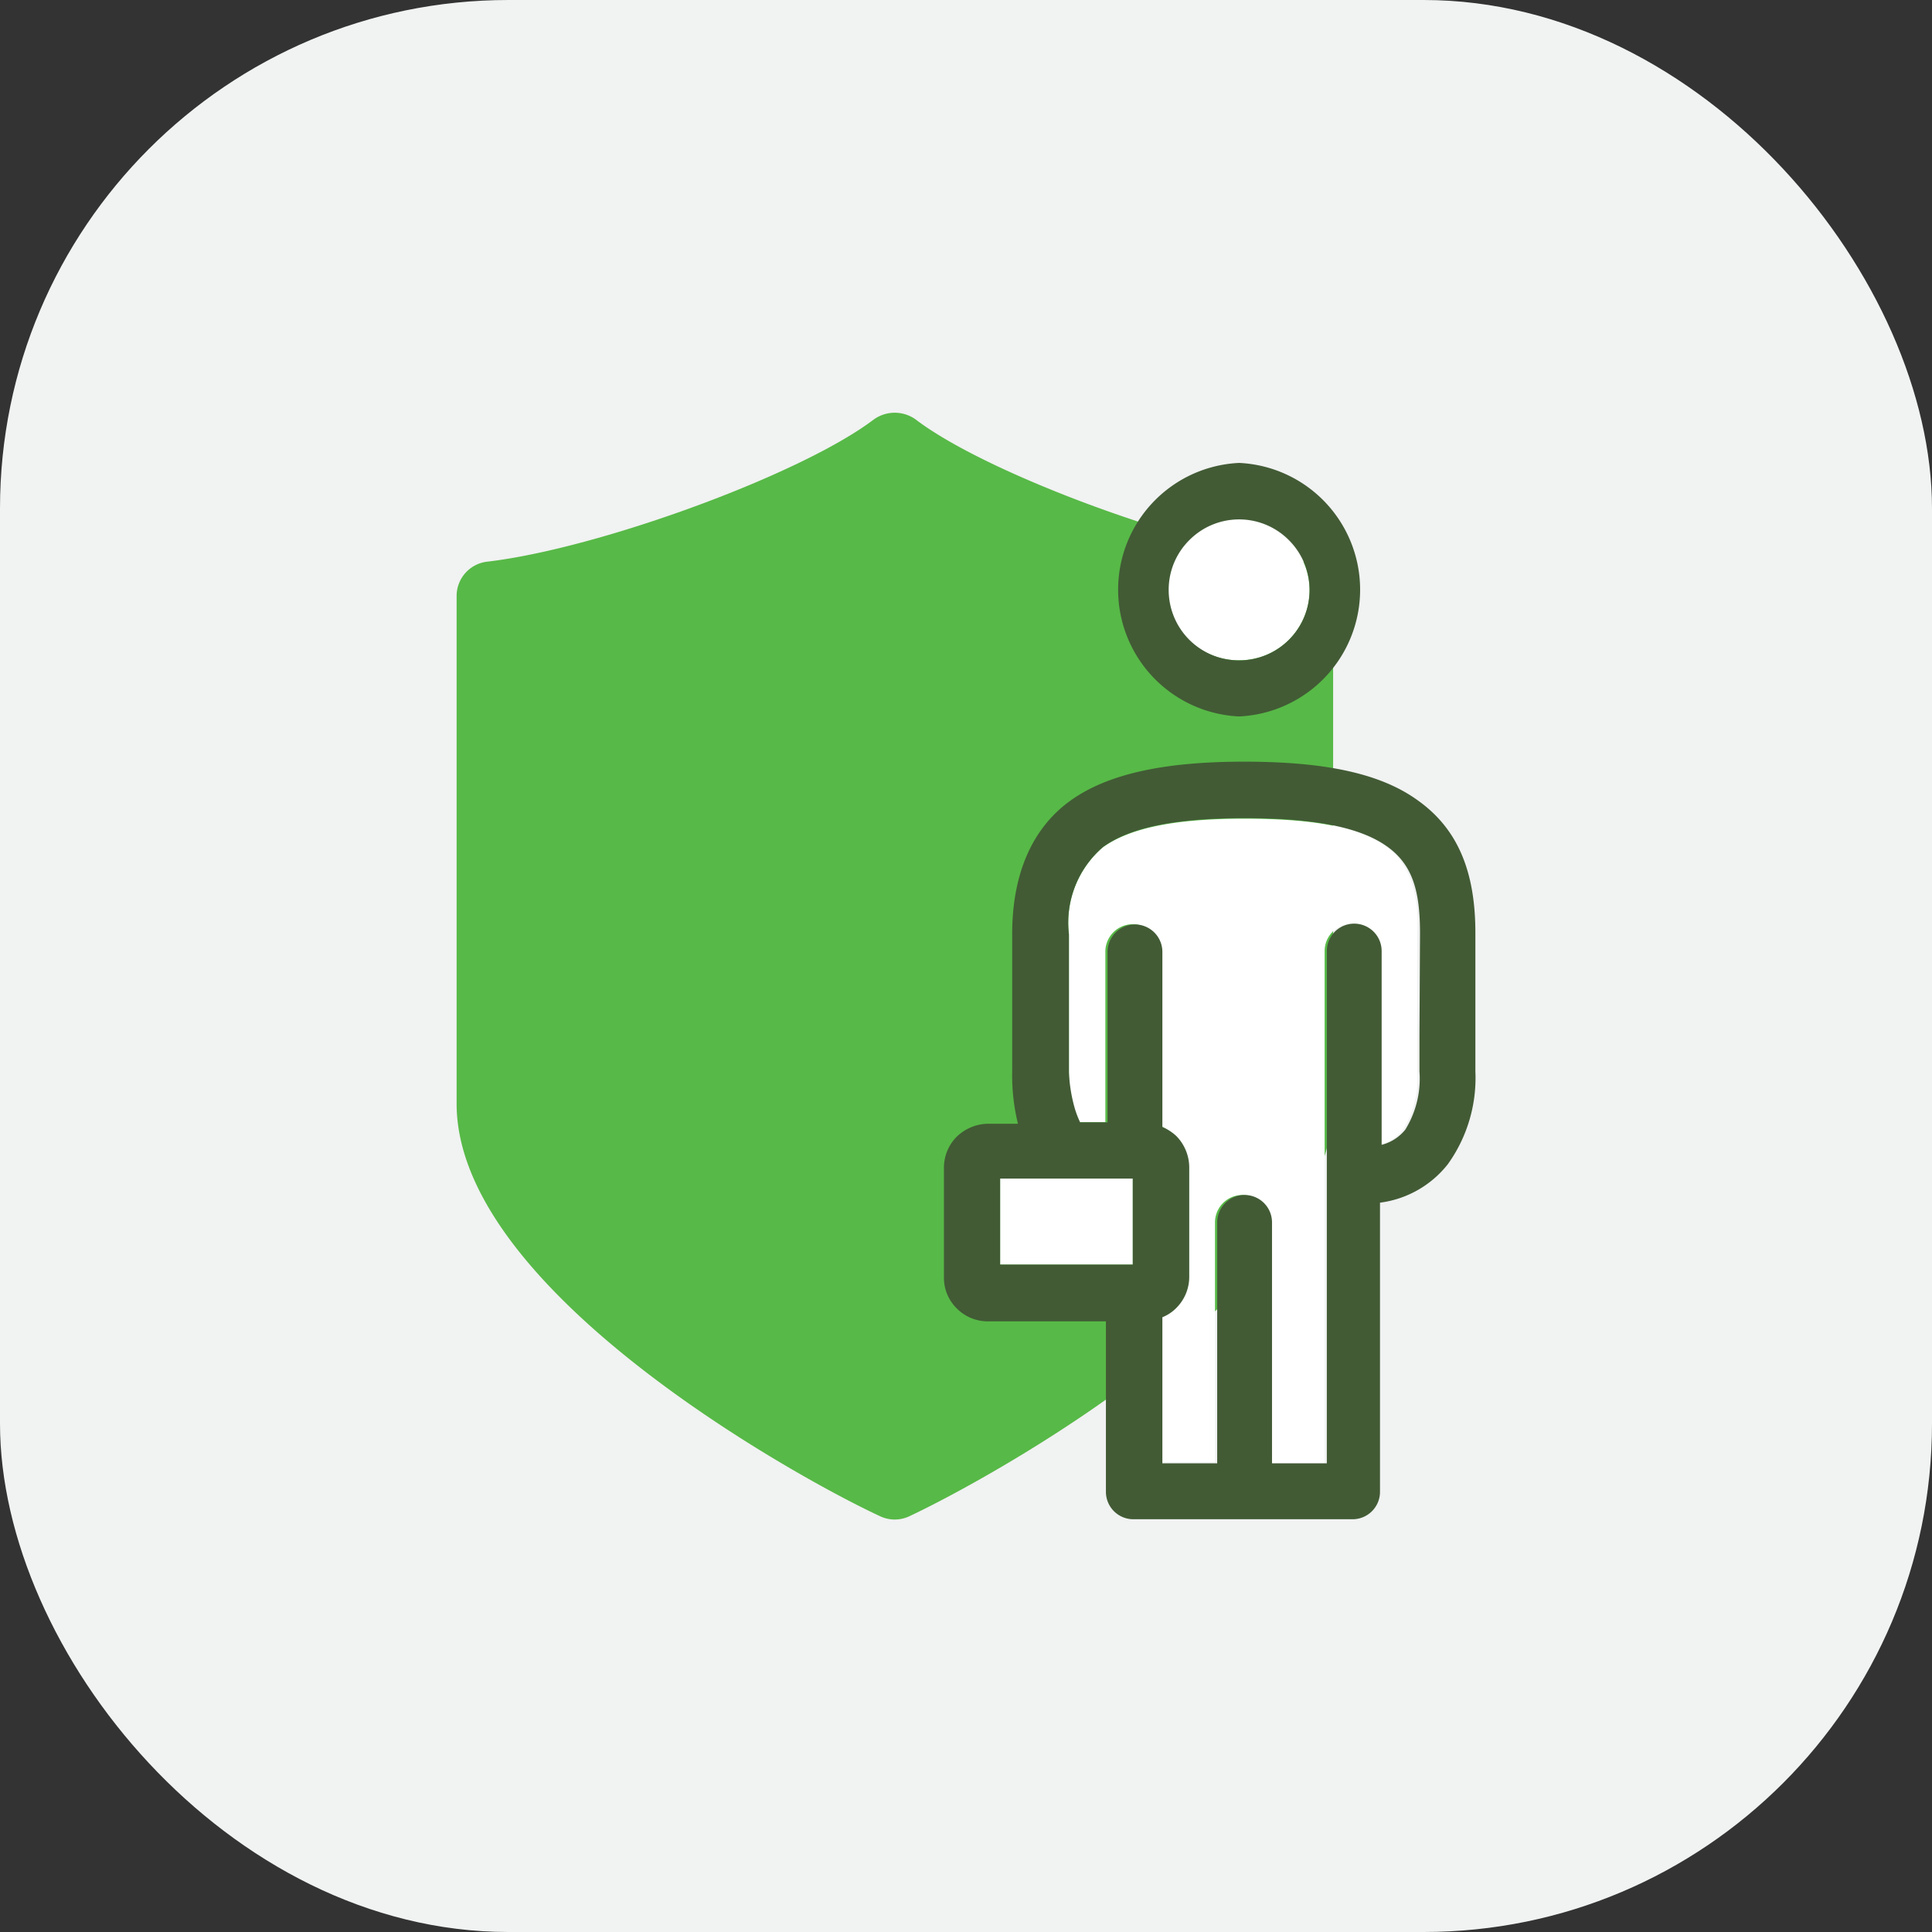
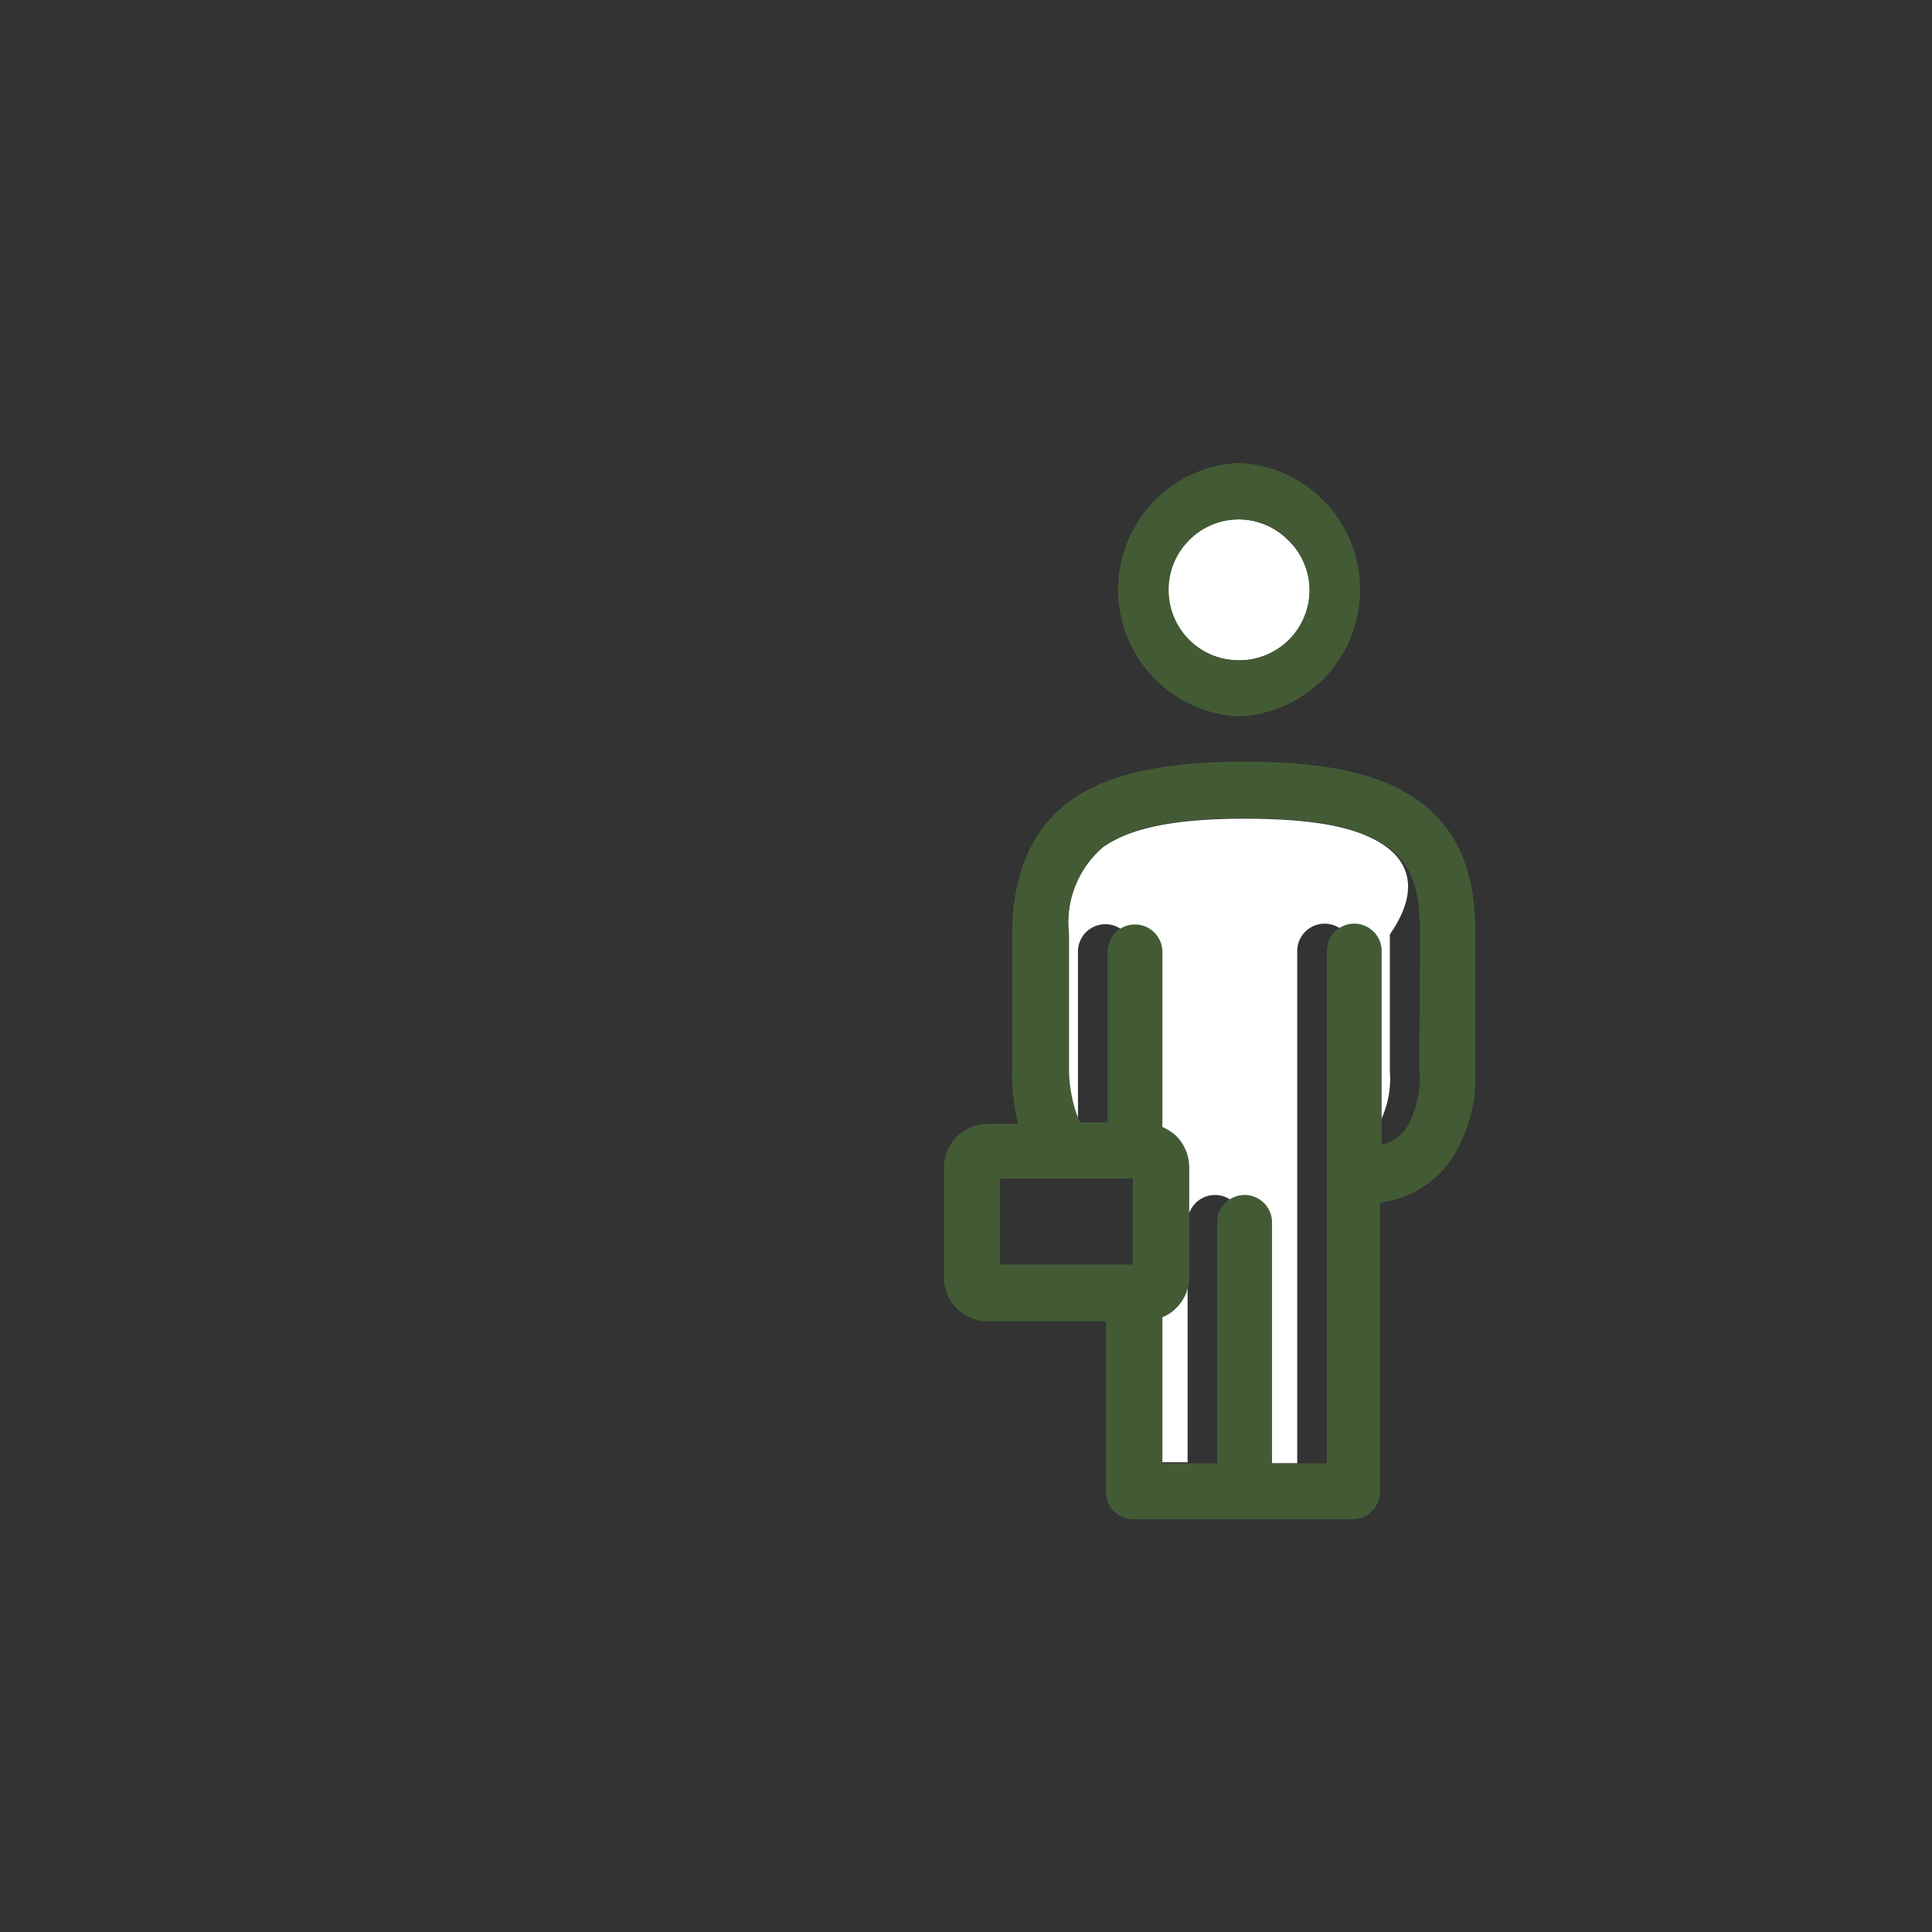
<svg xmlns="http://www.w3.org/2000/svg" viewBox="0 0 70.49 70.49">
  <rect x="0" y="0" width="70.49" height="70.49" fill="#333333" stroke="none" />
  <defs>
    <style>.cls-1{fill:#f1f2f2;}.cls-2{fill:#57b947;}.cls-3{fill:#fff;}.cls-4{fill:#425b35;}</style>
  </defs>
  <g id="Layer_2" data-name="Layer 2">
    <g id="Layer_1-2" data-name="Layer 1">
-       <rect class="cls-1" width="70.49" height="70.49" rx="18.55" />
-       <path class="cls-2" d="M32.11,55.32a1.25,1.25,0,0,0,1.07,0C36,54,48.64,47.11,48.64,40.27V21.74a1.27,1.27,0,0,0-1.14-1.25c-4.06-.48-11.42-3.16-14.07-5.17a1.31,1.31,0,0,0-1.57,0c-2.65,2-10,4.69-14.06,5.17a1.26,1.26,0,0,0-1.14,1.25V40.27C16.66,47.11,29.25,54,32.11,55.32Z" />
-       <rect class="cls-3" x="36.49" y="43" width="4.84" height="3.14" />
      <path class="cls-3" d="M45.21,24.09a2.56,2.56,0,0,0,2.57-2.57A2.55,2.55,0,0,0,47,19.71a2.56,2.56,0,0,0-3.64,0,2.57,2.57,0,0,0,0,3.63A2.6,2.6,0,0,0,45.21,24.09Z" />
-       <path class="cls-3" d="M50.54,30.87c-1-.71-2.66-1-5.15-1s-4.16.33-5.16,1.05A3.63,3.63,0,0,0,39,34.08v5a5.61,5.61,0,0,0,.14,1.37,3.56,3.56,0,0,0,.19.49h1l0-6.22a1,1,0,0,1,2,0v6.36a1.72,1.72,0,0,1,.51.33,1.64,1.64,0,0,1,.47,1.14v4a1.6,1.6,0,0,1-.47,1.13,1.47,1.47,0,0,1-.51.34v5.33h2V44.6a1,1,0,0,1,2,0v8.79h2V34.7a1,1,0,0,1,2,0v7.07a1.63,1.63,0,0,0,.86-.55,3.54,3.54,0,0,0,.52-2.13v-5C51.79,32.54,51.42,31.49,50.54,30.87Z" />
+       <path class="cls-3" d="M50.54,30.87c-1-.71-2.66-1-5.15-1s-4.16.33-5.16,1.05A3.63,3.63,0,0,0,39,34.08v5a5.61,5.61,0,0,0,.14,1.37,3.56,3.56,0,0,0,.19.49l0-6.22a1,1,0,0,1,2,0v6.36a1.72,1.72,0,0,1,.51.33,1.64,1.64,0,0,1,.47,1.14v4a1.6,1.6,0,0,1-.47,1.13,1.47,1.47,0,0,1-.51.34v5.33h2V44.6a1,1,0,0,1,2,0v8.79h2V34.7a1,1,0,0,1,2,0v7.07a1.63,1.63,0,0,0,.86-.55,3.54,3.54,0,0,0,.52-2.13v-5C51.79,32.54,51.42,31.49,50.54,30.87Z" />
      <path class="cls-4" d="M51.74,29.21c-1.37-1-3.42-1.42-6.35-1.42s-5,.45-6.36,1.44-2.1,2.64-2.1,4.85v5A7.47,7.47,0,0,0,37.14,41H36.05a1.68,1.68,0,0,0-1.14.47,1.6,1.6,0,0,0-.47,1.14v4a1.56,1.56,0,0,0,.47,1.13,1.59,1.59,0,0,0,1.14.47h4.3v6.22a1,1,0,0,0,1,1h8a1,1,0,0,0,1-1V43.88a3.76,3.76,0,0,0,2.48-1.41,5.4,5.4,0,0,0,1-3.38v-5C53.84,31.84,53.21,30.26,51.74,29.21ZM41.33,46.14H36.49V43h4.84Zm10.46-8.38v1.33a3.54,3.54,0,0,1-.52,2.13,1.63,1.63,0,0,1-.86.55V34.7a1,1,0,0,0-2,0V53.39h-2V44.6a1,1,0,0,0-2,0v8.79h-2V48.06a1.47,1.47,0,0,0,.51-.34,1.6,1.6,0,0,0,.47-1.13v-4a1.64,1.64,0,0,0-.47-1.14,1.72,1.72,0,0,0-.51-.33V34.73a1,1,0,0,0-2,0l0,6.22h-1a3.56,3.56,0,0,1-.19-.49A5.61,5.61,0,0,1,39,39.09v-5a3.63,3.63,0,0,1,1.25-3.19c1-.72,2.66-1.05,5.16-1.05s4.16.32,5.15,1,1.25,1.67,1.25,3.21Z" />
      <path class="cls-4" d="M45.21,26.14a4.63,4.63,0,0,0,0-9.25,4.63,4.63,0,0,0,0,9.25Zm-1.82-6.43a2.56,2.56,0,0,1,3.64,0,2.57,2.57,0,0,1,0,3.63,2.57,2.57,0,0,1-4.39-1.82A2.55,2.55,0,0,1,43.39,19.71Z" />
    </g>
  </g>
</svg>